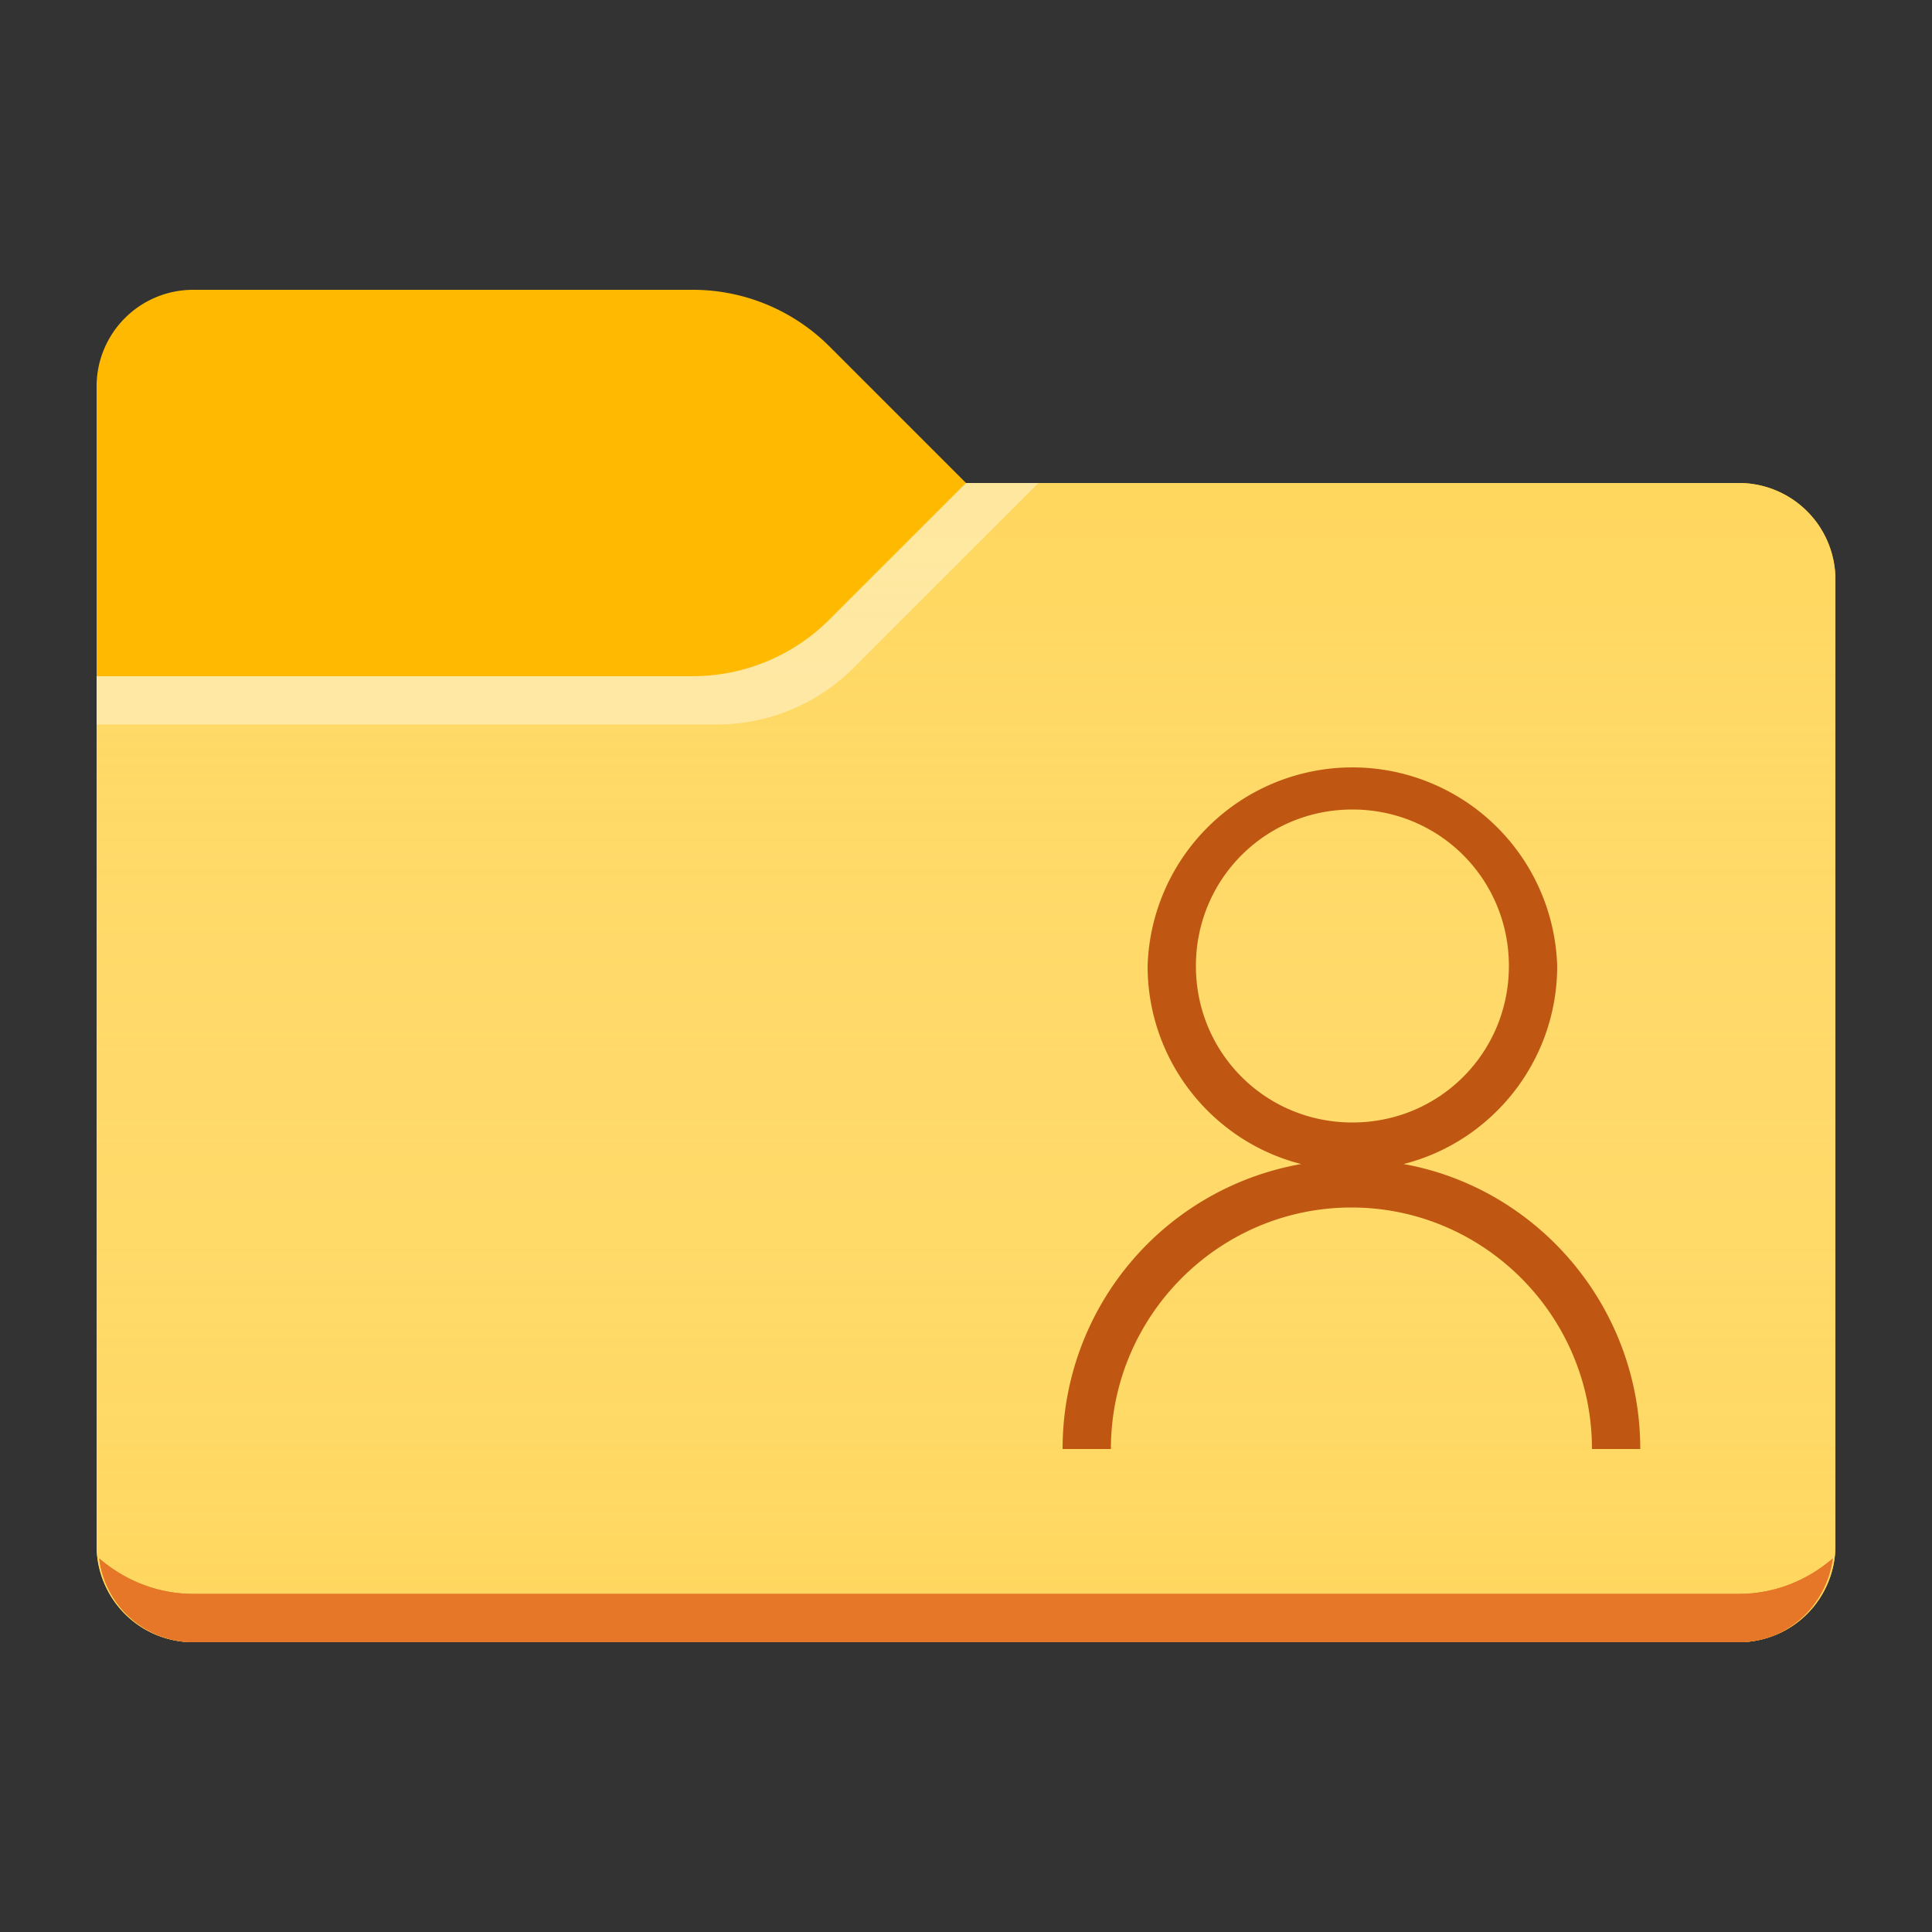
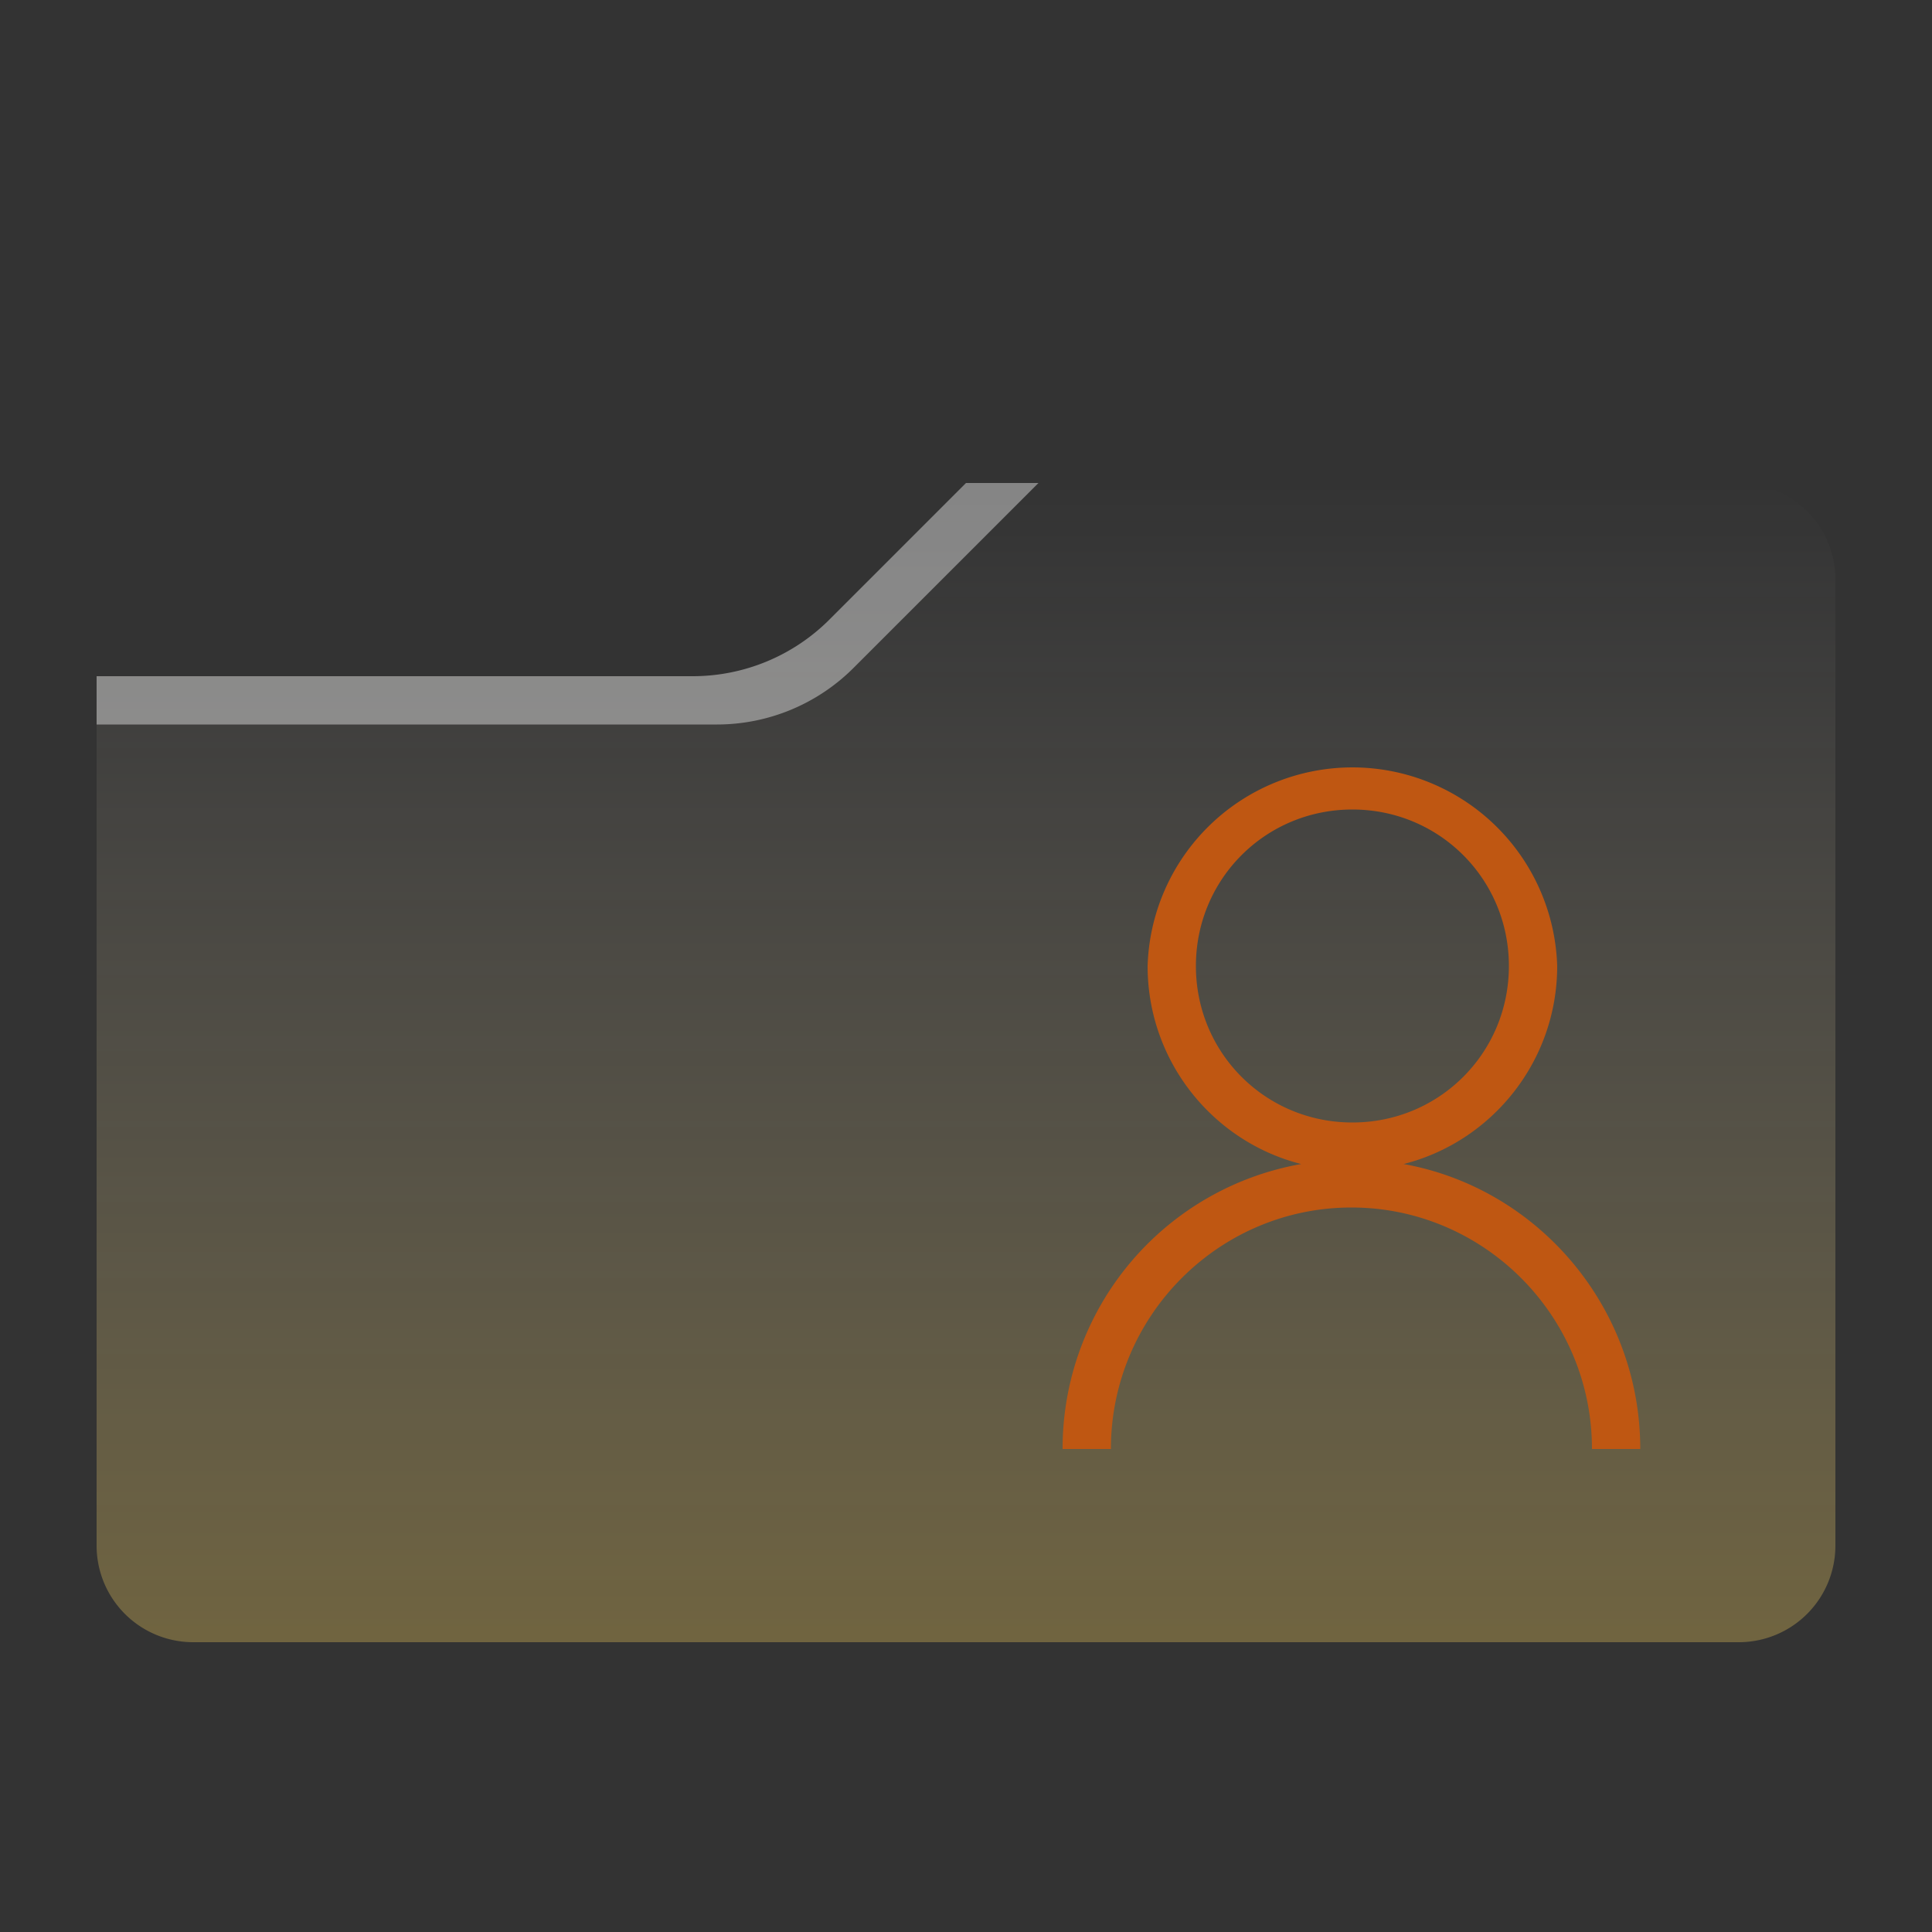
<svg xmlns="http://www.w3.org/2000/svg" viewBox="0 0 20 20">
  <rect x="0" y="0" width="20" height="20" fill="#333333" stroke="none" />
-   <path fill="#FFB900" d="M10 5L8.586 3.586A2 2 0 007.172 3H2a1 1 0 00-1 1v12a1 1 0 001 1h16a1 1 0 001-1V6a1 1 0 00-1-1h-8z" />
-   <path fill="#FFD75E" d="M10 5L8.586 6.414A2 2 0 017.172 7H1v9a1 1 0 001 1h16a1 1 0 001-1V6a1 1 0 00-1-1h-8z" />
  <linearGradient id="a" gradientUnits="userSpaceOnUse" x1="10" y1="5" x2="10" y2="17">
    <stop offset="0" stop-color="#fff" stop-opacity="0" />
    <stop offset=".999" stop-color="#ffd75e" stop-opacity=".3" />
  </linearGradient>
  <path fill="url(#a)" d="M10 5L8.586 6.414A2 2 0 017.172 7H1v9a1 1 0 001 1h16a1 1 0 001-1V6a1 1 0 00-1-1h-8z" />
-   <path fill="#E67628" d="M2 16.5c-.373 0-.71-.142-.973-.367A.988.988 0 002 17h16c.505 0 .905-.38.973-.867-.262.226-.6.367-.973.367H2z" />
  <path opacity=".4" fill="#FFF" d="M8.836 6.914L10.75 5H10L8.586 6.414A2 2 0 017.172 7H1v.5h6.422a2 2 0 001.414-.586z" />
-   <path fill="#E67628" d="M2 16.5c-.373 0-.71-.142-.973-.367A.988.988 0 002 17h16c.505 0 .905-.38.973-.867-.262.226-.6.367-.973.367H2z" />
  <path fill="#BF5712" d="M14.53 12.05c.91-.23 1.59-1.06 1.59-2.05a2.121 2.121 0 00-4.24 0c0 .99.68 1.82 1.59 2.05A2.99 2.99 0 0011 15h.5c0-1.38 1.12-2.5 2.49-2.5s2.49 1.12 2.49 2.5h.5c0-1.47-1.06-2.7-2.45-2.95zM12.38 10c0-.9.72-1.62 1.62-1.62s1.62.72 1.62 1.62-.72 1.62-1.62 1.62-1.62-.72-1.62-1.62z" />
</svg>